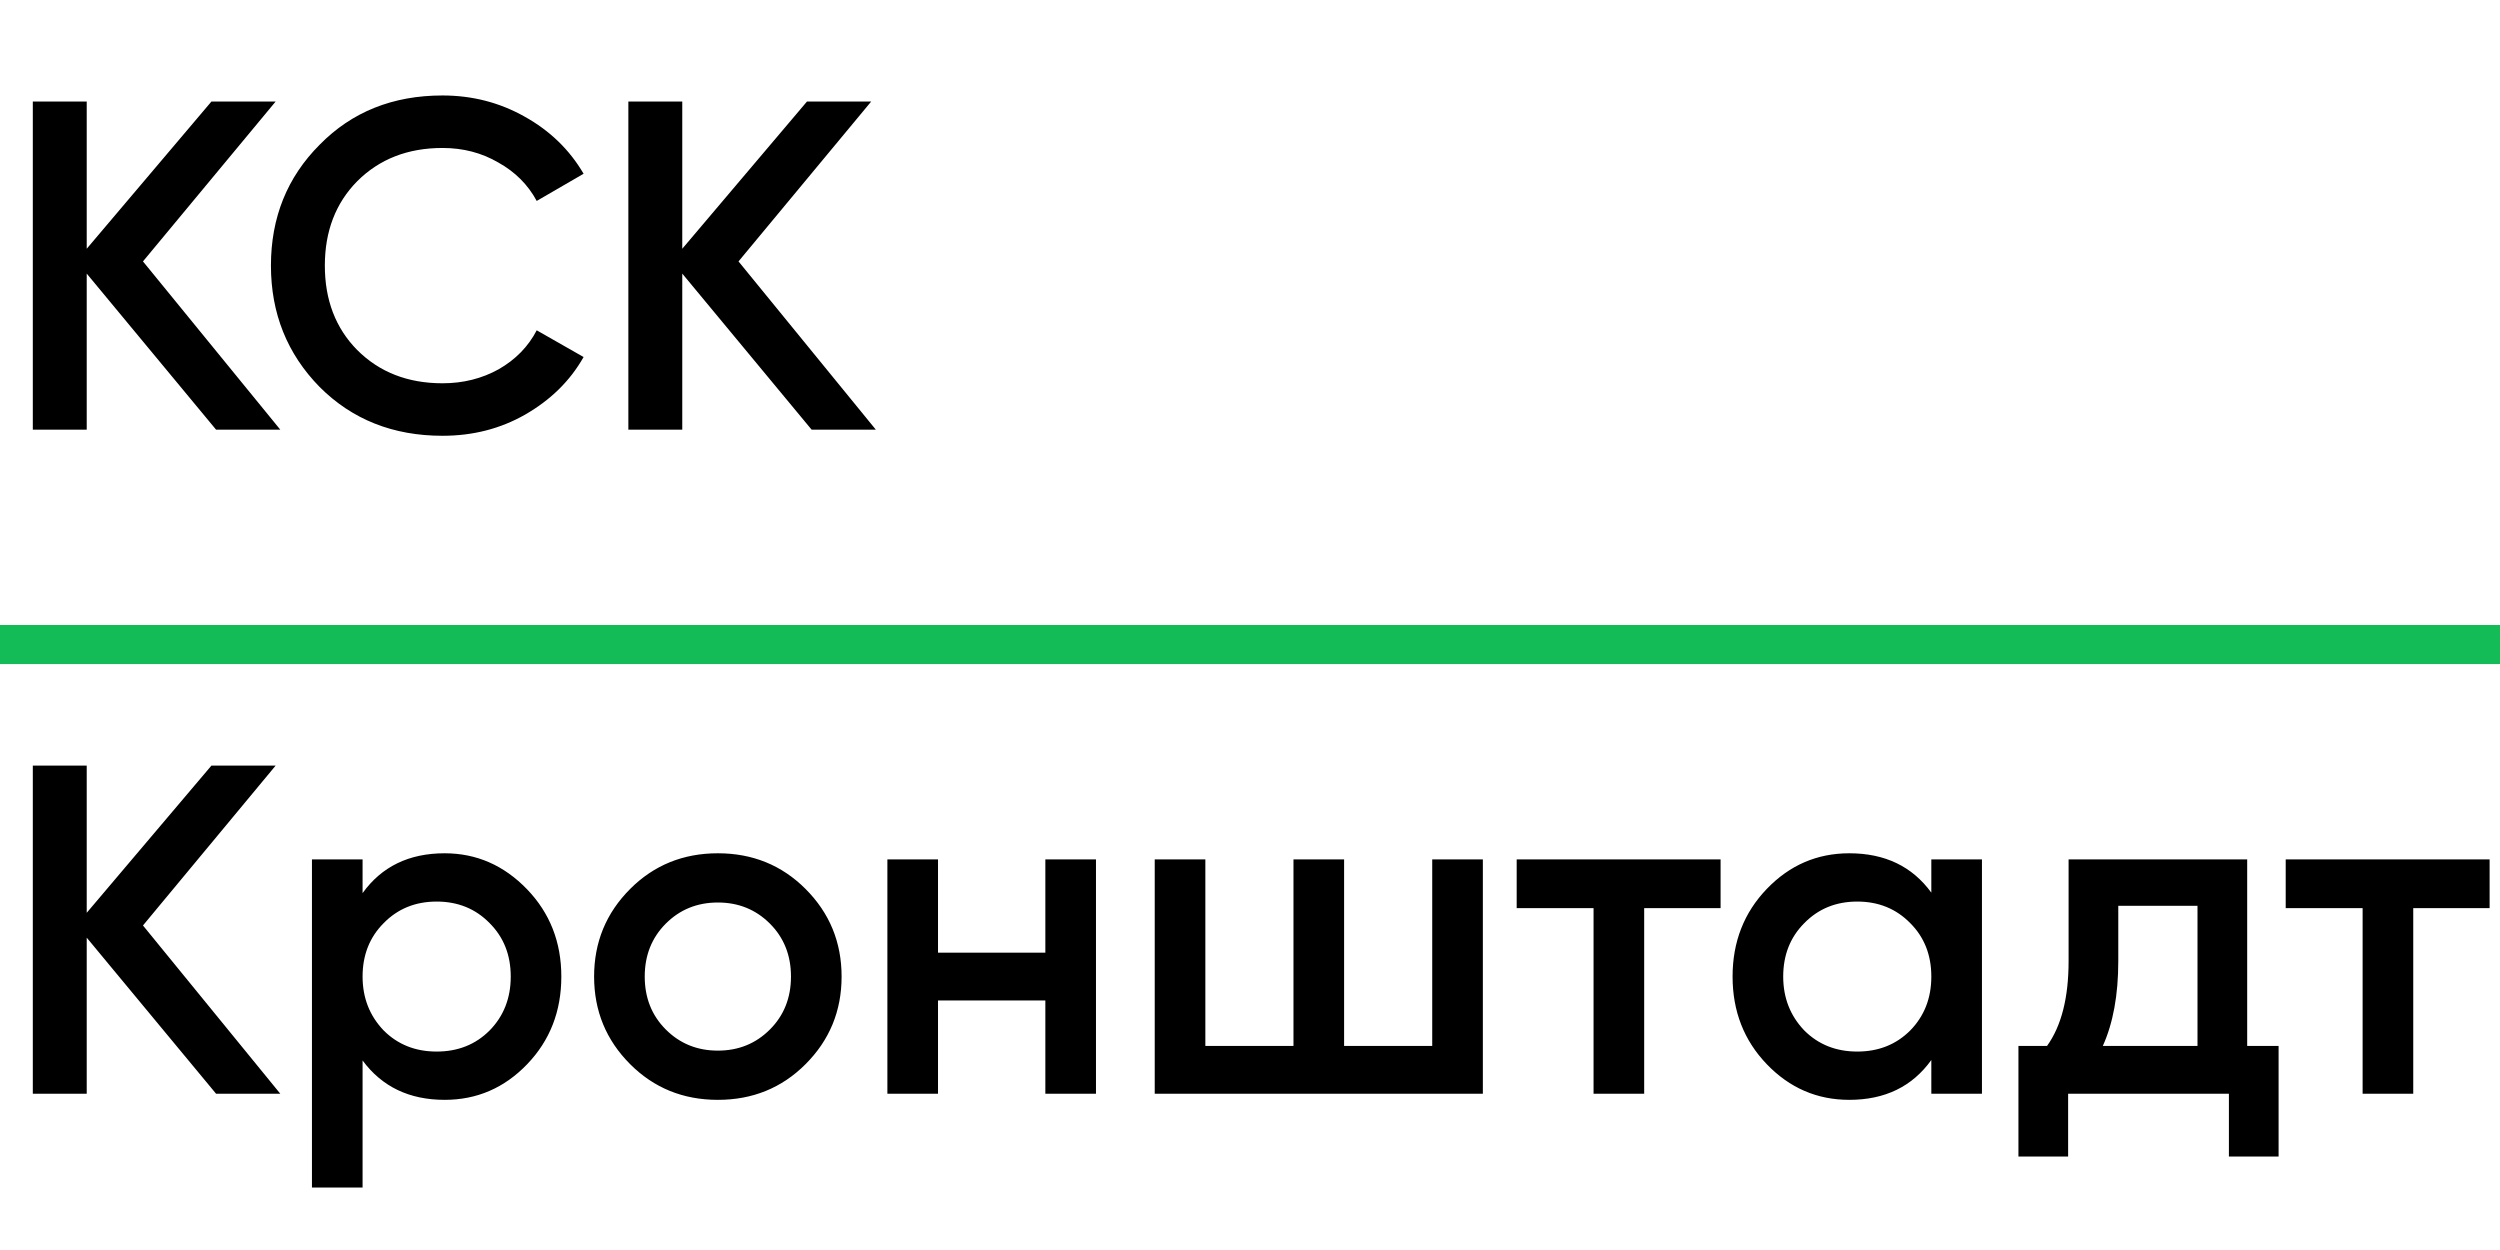
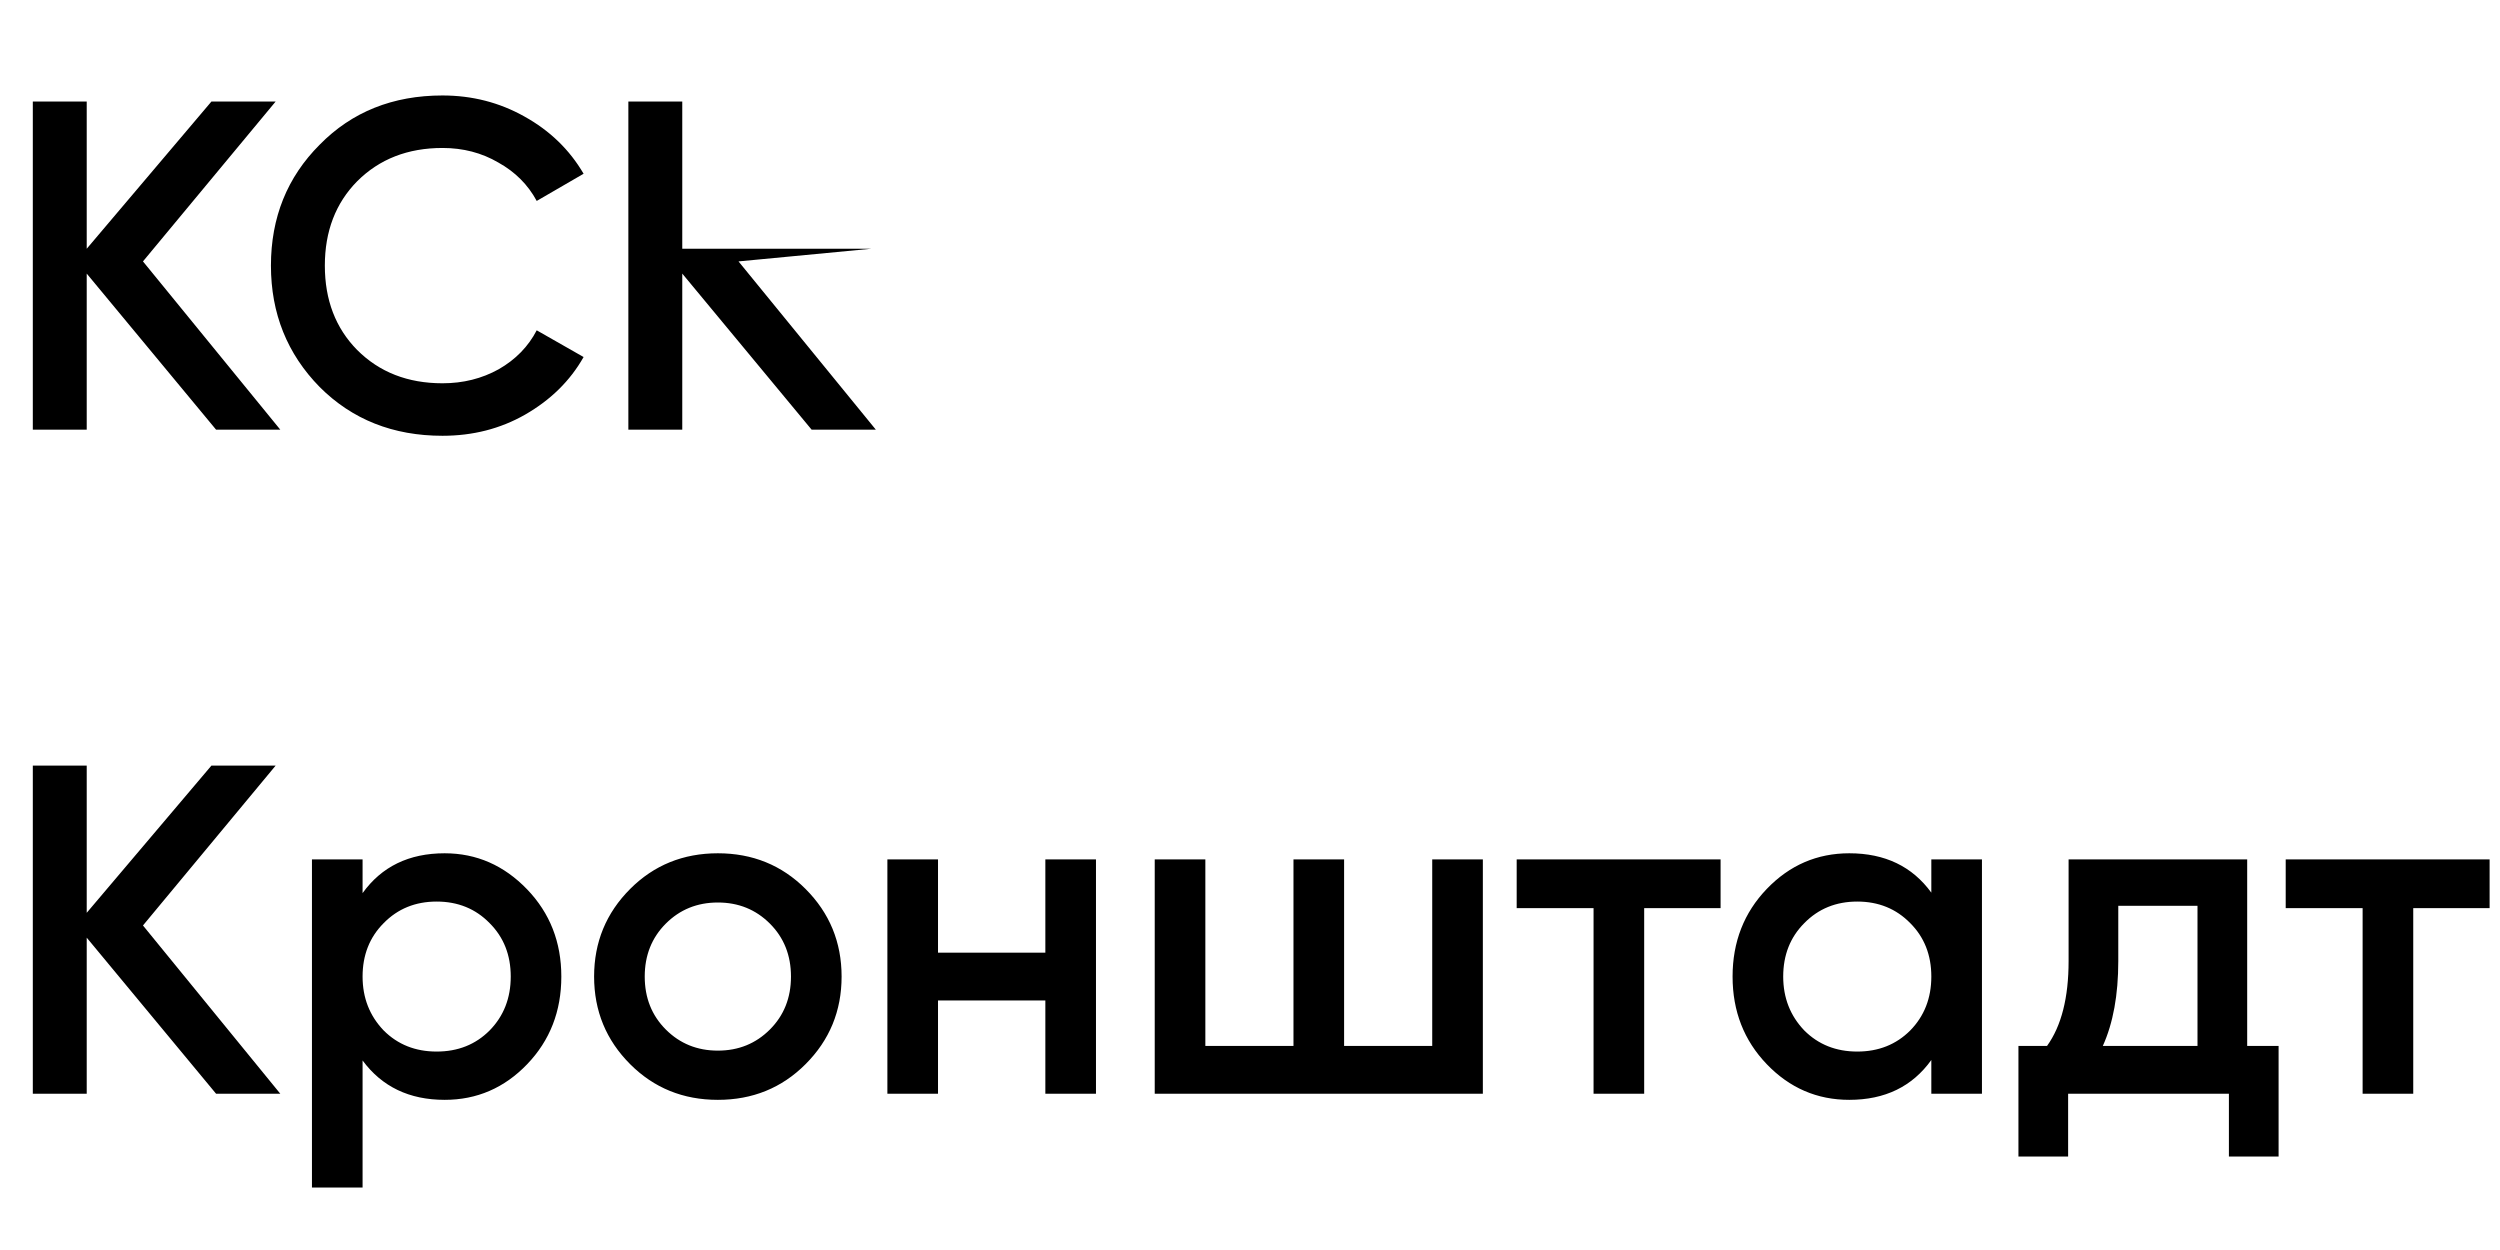
<svg xmlns="http://www.w3.org/2000/svg" width="64" height="32" viewBox="0 0 64 32" fill="none">
-   <path d="M3.66 6.692L7.176 11H5.532L2.22 7.004V11H0.84V2.6H2.22V6.368L5.412 2.6H7.056L3.66 6.692ZM11.328 11.156C10.064 11.156 9.016 10.74 8.184 9.908C7.352 9.06 6.936 8.024 6.936 6.8C6.936 5.568 7.352 4.536 8.184 3.704C9.008 2.864 10.056 2.444 11.328 2.444C12.088 2.444 12.788 2.624 13.428 2.984C14.076 3.344 14.58 3.832 14.94 4.448L13.74 5.144C13.516 4.728 13.188 4.4 12.756 4.16C12.332 3.912 11.856 3.788 11.328 3.788C10.44 3.788 9.712 4.072 9.144 4.64C8.592 5.2 8.316 5.92 8.316 6.8C8.316 7.68 8.592 8.4 9.144 8.96C9.712 9.528 10.44 9.812 11.328 9.812C11.856 9.812 12.336 9.692 12.768 9.452C13.2 9.204 13.524 8.872 13.74 8.456L14.94 9.14C14.596 9.748 14.096 10.24 13.44 10.616C12.808 10.976 12.104 11.156 11.328 11.156ZM18.906 6.692L22.422 11H20.778L17.466 7.004V11H16.086V2.6H17.466V6.368L20.658 2.6H22.302L18.906 6.692Z" fill="black" />
+   <path d="M3.66 6.692L7.176 11H5.532L2.22 7.004V11H0.84V2.6H2.22V6.368L5.412 2.6H7.056L3.66 6.692ZM11.328 11.156C10.064 11.156 9.016 10.74 8.184 9.908C7.352 9.06 6.936 8.024 6.936 6.8C6.936 5.568 7.352 4.536 8.184 3.704C9.008 2.864 10.056 2.444 11.328 2.444C12.088 2.444 12.788 2.624 13.428 2.984C14.076 3.344 14.58 3.832 14.94 4.448L13.74 5.144C13.516 4.728 13.188 4.4 12.756 4.16C12.332 3.912 11.856 3.788 11.328 3.788C10.44 3.788 9.712 4.072 9.144 4.64C8.592 5.2 8.316 5.92 8.316 6.8C8.316 7.68 8.592 8.4 9.144 8.96C9.712 9.528 10.44 9.812 11.328 9.812C11.856 9.812 12.336 9.692 12.768 9.452C13.2 9.204 13.524 8.872 13.74 8.456L14.94 9.14C14.596 9.748 14.096 10.24 13.44 10.616C12.808 10.976 12.104 11.156 11.328 11.156ZM18.906 6.692L22.422 11H20.778L17.466 7.004V11H16.086V2.6H17.466V6.368H22.302L18.906 6.692Z" fill="black" />
  <path d="M3.66 23.692L7.176 28H5.532L2.22 24.004V28H0.84V19.6H2.22V23.368L5.412 19.6H7.056L3.66 23.692ZM11.383 21.844C12.198 21.844 12.902 22.152 13.495 22.768C14.079 23.376 14.37 24.12 14.37 25C14.37 25.888 14.079 26.636 13.495 27.244C12.911 27.852 12.207 28.156 11.383 28.156C10.479 28.156 9.778 27.82 9.282 27.148V30.4H7.986V22H9.282V22.864C9.77 22.184 10.47 21.844 11.383 21.844ZM9.822 26.38C10.182 26.74 10.634 26.92 11.178 26.92C11.723 26.92 12.175 26.74 12.534 26.38C12.895 26.012 13.075 25.552 13.075 25C13.075 24.448 12.895 23.992 12.534 23.632C12.175 23.264 11.723 23.08 11.178 23.08C10.634 23.08 10.182 23.264 9.822 23.632C9.462 23.992 9.282 24.448 9.282 25C9.282 25.544 9.462 26.004 9.822 26.38ZM20.621 27.244C20.013 27.852 19.265 28.156 18.377 28.156C17.489 28.156 16.741 27.852 16.133 27.244C15.517 26.628 15.209 25.88 15.209 25C15.209 24.12 15.517 23.372 16.133 22.756C16.741 22.148 17.489 21.844 18.377 21.844C19.265 21.844 20.013 22.148 20.621 22.756C21.237 23.372 21.545 24.12 21.545 25C21.545 25.88 21.237 26.628 20.621 27.244ZM16.505 25C16.505 25.544 16.685 25.996 17.045 26.356C17.405 26.716 17.849 26.896 18.377 26.896C18.905 26.896 19.349 26.716 19.709 26.356C20.069 25.996 20.249 25.544 20.249 25C20.249 24.456 20.069 24.004 19.709 23.644C19.349 23.284 18.905 23.104 18.377 23.104C17.849 23.104 17.405 23.284 17.045 23.644C16.685 24.004 16.505 24.456 16.505 25ZM26.761 24.388V22H28.057V28H26.761V25.612H24.013V28H22.717V22H24.013V24.388H26.761ZM36.665 26.776V22H37.961V28H29.561V22H30.857V26.776H33.113V22H34.409V26.776H36.665ZM38.827 22H44.047V23.248H42.091V28H40.795V23.248H38.827V22ZM49.442 22.852V22H50.738V28H49.442V27.136C48.954 27.816 48.254 28.156 47.342 28.156C46.518 28.156 45.814 27.852 45.23 27.244C44.646 26.636 44.354 25.888 44.354 25C44.354 24.112 44.646 23.364 45.23 22.756C45.814 22.148 46.518 21.844 47.342 21.844C48.254 21.844 48.954 22.18 49.442 22.852ZM46.19 26.38C46.55 26.74 47.002 26.92 47.546 26.92C48.09 26.92 48.542 26.74 48.902 26.38C49.262 26.012 49.442 25.552 49.442 25C49.442 24.448 49.262 23.992 48.902 23.632C48.542 23.264 48.09 23.08 47.546 23.08C47.002 23.08 46.55 23.264 46.19 23.632C45.83 23.992 45.65 24.448 45.65 25C45.65 25.544 45.83 26.004 46.19 26.38ZM57.528 22V26.776H58.332V29.608H57.06V28H52.944V29.608H51.672V26.776H52.404C52.772 26.264 52.956 25.54 52.956 24.604V22H57.528ZM53.832 26.776H56.256V23.188H54.228V24.604C54.228 25.468 54.096 26.192 53.832 26.776ZM58.514 22H63.734V23.248H61.779V28H60.483V23.248H58.514V22Z" fill="black" />
-   <line y1="16.5" x2="64" y2="16.5" stroke="#13BC57" />
</svg>